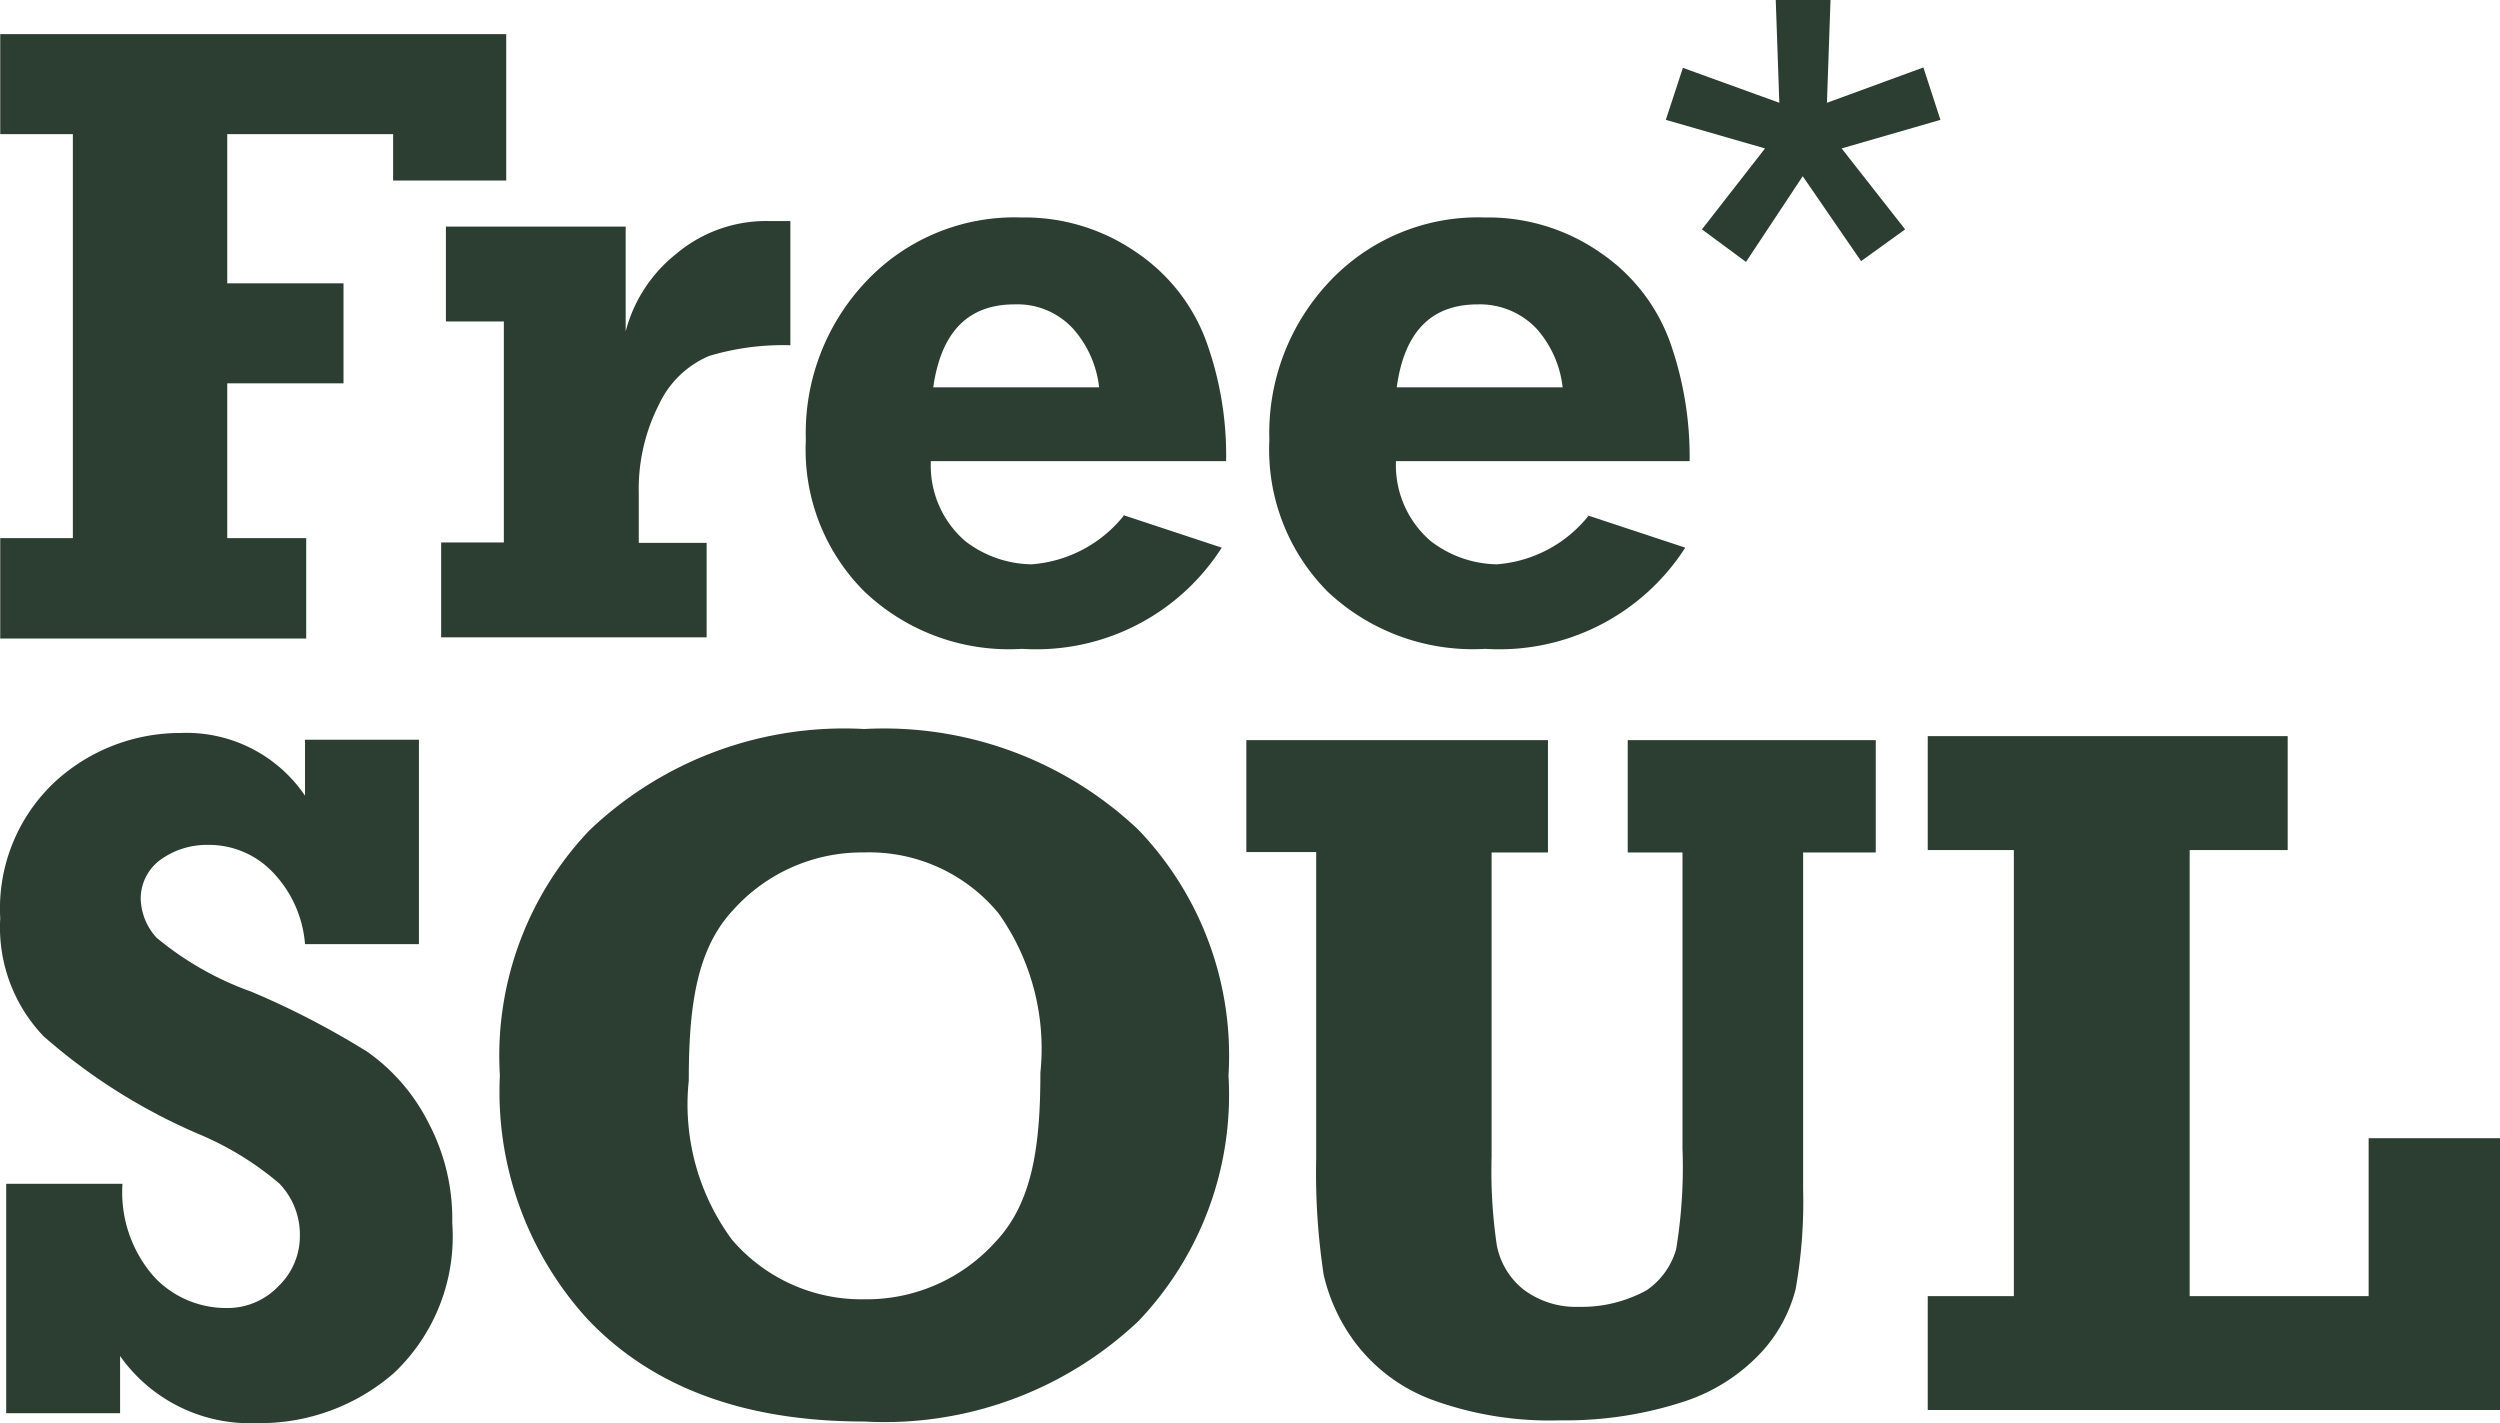
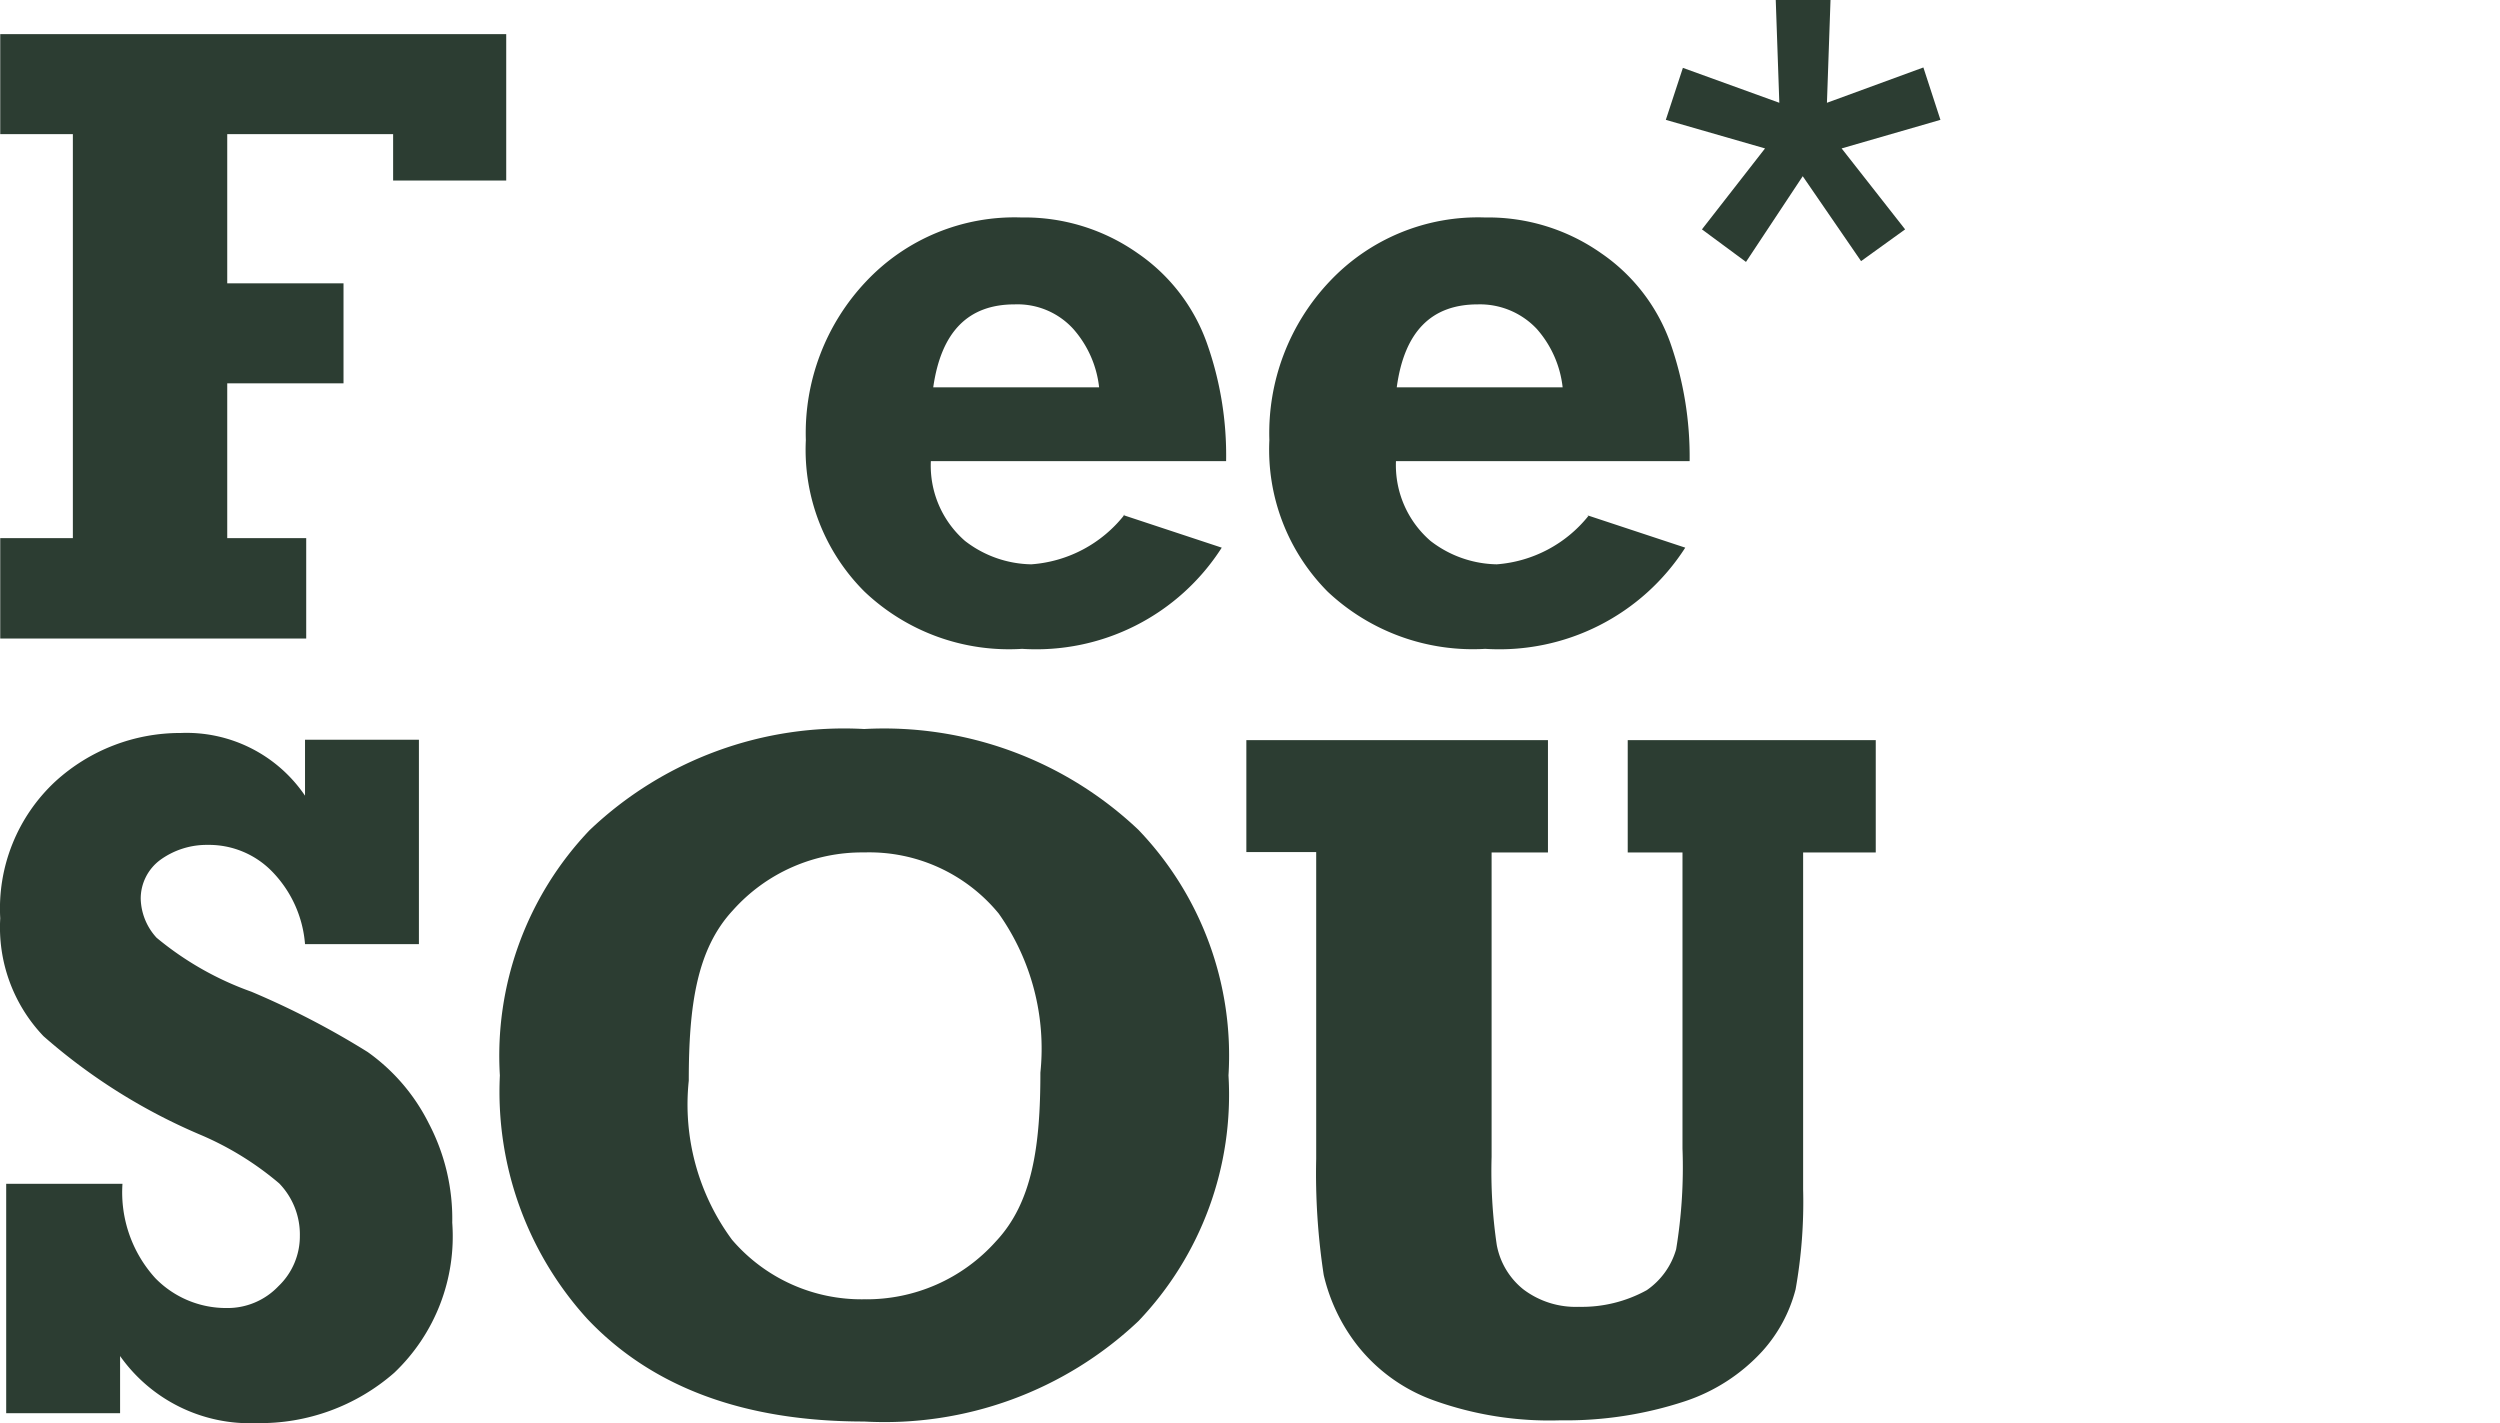
<svg xmlns="http://www.w3.org/2000/svg" id="Logo" width="62.996" height="35.864" viewBox="0 0 62.996 35.864">
  <g id="Layer_2">
    <g id="BACK-BOTTOM">
      <g id="logo-2" data-name="logo">
        <path id="Path_1" data-name="Path 1" d="M.15,35.61V29.83H3.08a3.215,3.215,0,0,0,.83,2.38,2.489,2.489,0,0,0,1.78.75,1.767,1.767,0,0,0,1.32-.55,1.739,1.739,0,0,0,.54-1.27,1.851,1.851,0,0,0-.52-1.32,7.744,7.744,0,0,0-1.95-1.21,14.65,14.65,0,0,1-3.99-2.5A3.97,3.97,0,0,1,0,23.14a4.368,4.368,0,0,1,1.39-3.45,4.666,4.666,0,0,1,3.16-1.22,3.608,3.608,0,0,1,3.13,1.58V18.64h2.87v5.15H7.68a2.949,2.949,0,0,0-.85-1.85,2.22,2.22,0,0,0-1.6-.65,1.993,1.993,0,0,0-1.2.38,1.213,1.213,0,0,0-.49.98,1.506,1.506,0,0,0,.4.98,7.876,7.876,0,0,0,2.39,1.36,20.834,20.834,0,0,1,2.93,1.52,4.877,4.877,0,0,1,1.54,1.8,5.175,5.175,0,0,1,.59,2.5,4.741,4.741,0,0,1-1.46,3.78,5.132,5.132,0,0,1-3.47,1.27,4.006,4.006,0,0,1-3.44-1.69v1.44H.15Z" transform="translate(0.006)" fill="#2c3d32" />
        <path id="Path_2" data-name="Path 2" d="M21.77,21.48a4.36,4.36,0,0,0-3.31,1.46c-.91.98-1.11,2.4-1.11,4.29a5.738,5.738,0,0,0,1.09,4.01,4.293,4.293,0,0,0,3.33,1.5,4.366,4.366,0,0,0,3.32-1.46c.92-.98,1.12-2.4,1.12-4.25a5.892,5.892,0,0,0-1.05-4.01,4.219,4.219,0,0,0-3.39-1.54m0-3.11a9.317,9.317,0,0,1,6.91,2.54,8.215,8.215,0,0,1,2.27,6.19,8.254,8.254,0,0,1-2.27,6.19,9.308,9.308,0,0,1-6.91,2.53q-4.545,0-6.99-2.6a8.507,8.507,0,0,1-2.19-6.12,8.237,8.237,0,0,1,2.26-6.18,9.294,9.294,0,0,1,6.92-2.55" transform="translate(0.006)" fill="#2c3d32" />
-         <path id="Path_3" data-name="Path 3" d="M48.57,35.53V32.66h2.17V21.42H48.57V18.55h9.07v2.87H55.17V32.66h4.51V28.68h3.31v6.85Z" transform="translate(0.006)" fill="#2c3d32" />
        <path id="Path_4" data-name="Path 4" d="M31.4,21.48V18.65H39v2.83H37.58v7.67a12.726,12.726,0,0,0,.13,2.22,1.868,1.868,0,0,0,.67,1.12,2.186,2.186,0,0,0,1.4.44,3.388,3.388,0,0,0,1.71-.42,1.878,1.878,0,0,0,.74-1.03,12.711,12.711,0,0,0,.16-2.54V21.48H41.01V18.65h6.25v2.83H45.43v8.49a12.535,12.535,0,0,1-.19,2.52,3.706,3.706,0,0,1-.84,1.56,4.6,4.6,0,0,1-1.95,1.26,9.58,9.58,0,0,1-3.14.48,8.616,8.616,0,0,1-3.18-.5,4.3,4.3,0,0,1-1.95-1.41,4.561,4.561,0,0,1-.83-1.75,16.907,16.907,0,0,1-.19-2.93V21.47H31.4Z" transform="translate(0.006)" fill="#2c3d32" />
-         <path id="Path_5" data-name="Path 5" d="M17.8,13.67v2.39H11.11V13.67h1.58V8.1H11.23V5.71h4.53V8.35A3.671,3.671,0,0,1,17.03,6.4a3.515,3.515,0,0,1,2.34-.83h.54V8.7a6.46,6.46,0,0,0-2.05.27,2.458,2.458,0,0,0-1.26,1.22,4.692,4.692,0,0,0-.51,2.24v1.25H17.8Z" transform="translate(0.006)" fill="#2c3d32" />
        <path id="Path_6" data-name="Path 6" d="M27.69,9.76a2.664,2.664,0,0,0-.65-1.47,1.9,1.9,0,0,0-1.48-.62c-1.17,0-1.85.69-2.05,2.09H27.7Zm.61,3.22,2.48.82a5.549,5.549,0,0,1-5.03,2.55,5.284,5.284,0,0,1-3.97-1.44,5.045,5.045,0,0,1-1.48-3.82,5.557,5.557,0,0,1,1.52-4,5.135,5.135,0,0,1,3.91-1.61,4.951,4.951,0,0,1,2.93.9A4.621,4.621,0,0,1,30.4,8.63a8.453,8.453,0,0,1,.49,2.99H23.45a2.514,2.514,0,0,0,.86,2.01,2.8,2.8,0,0,0,1.67.59,3.282,3.282,0,0,0,2.35-1.25" transform="translate(0.006)" fill="#2c3d32" />
        <path id="Path_7" data-name="Path 7" d="M39.37,9.76a2.664,2.664,0,0,0-.65-1.47,1.965,1.965,0,0,0-1.49-.62c-1.17,0-1.85.69-2.04,2.09h4.19Zm.61,3.22,2.48.82a5.566,5.566,0,0,1-5.04,2.55,5.338,5.338,0,0,1-3.97-1.44,5.074,5.074,0,0,1-1.47-3.82,5.557,5.557,0,0,1,1.52-4,5.135,5.135,0,0,1,3.91-1.61,4.951,4.951,0,0,1,2.93.9,4.621,4.621,0,0,1,1.74,2.25,8.684,8.684,0,0,1,.49,2.99h-7.4a2.522,2.522,0,0,0,.87,2.01,2.8,2.8,0,0,0,1.67.59A3.275,3.275,0,0,0,40.02,13" transform="translate(0.006)" fill="#2c3d32" />
        <path id="Path_8" data-name="Path 8" d="M0,16.09V13.56H1.83V3.38H0V.86H12.75V4.55H9.9V3.38H5.72V7.14H8.65V9.66H5.72v3.9H7.71v2.53Z" transform="translate(0.006)" fill="#2c3d32" />
        <path id="Path_9" data-name="Path 9" d="M44.74,0h1.38l-.09,2.59,2.43-.89.43,1.32-2.49.72L48,5.78l-1.11.8L45.42,4.44,43.99,6.6l-1.11-.82,1.59-2.04-2.5-.72.43-1.31,2.43.88Z" transform="translate(0.006)" fill="#2c3d32" />
      </g>
    </g>
  </g>
</svg>